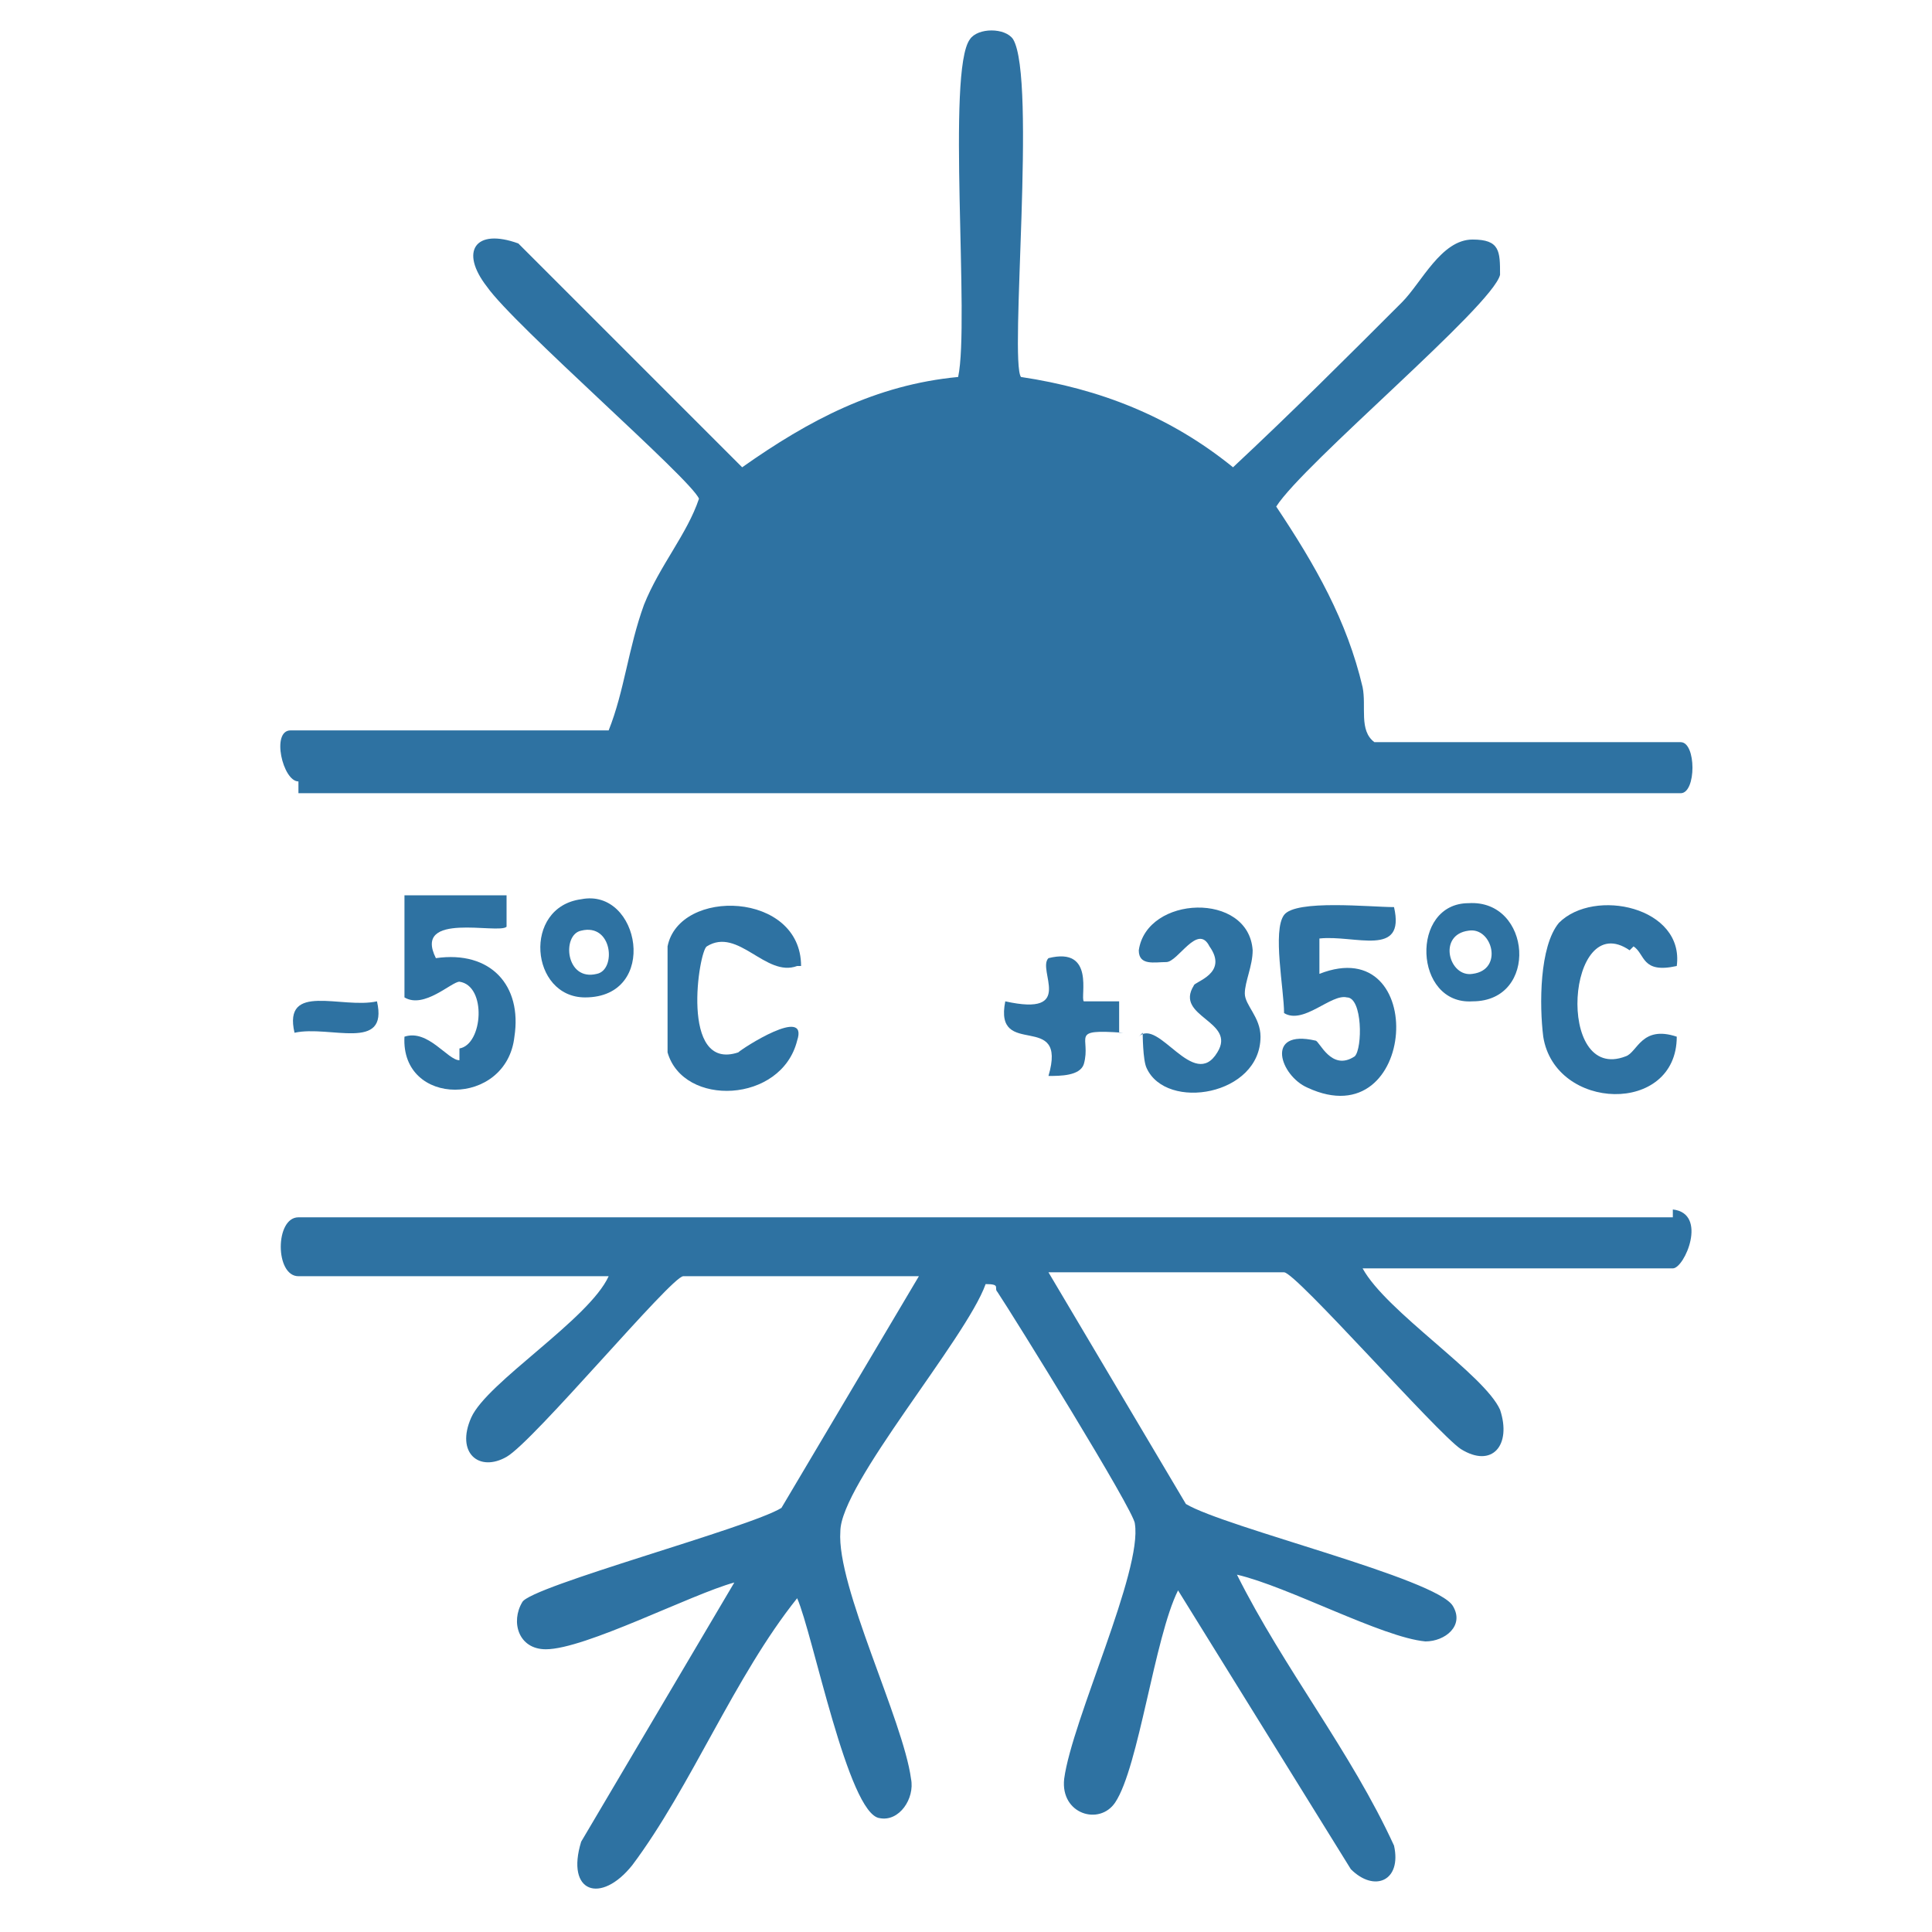
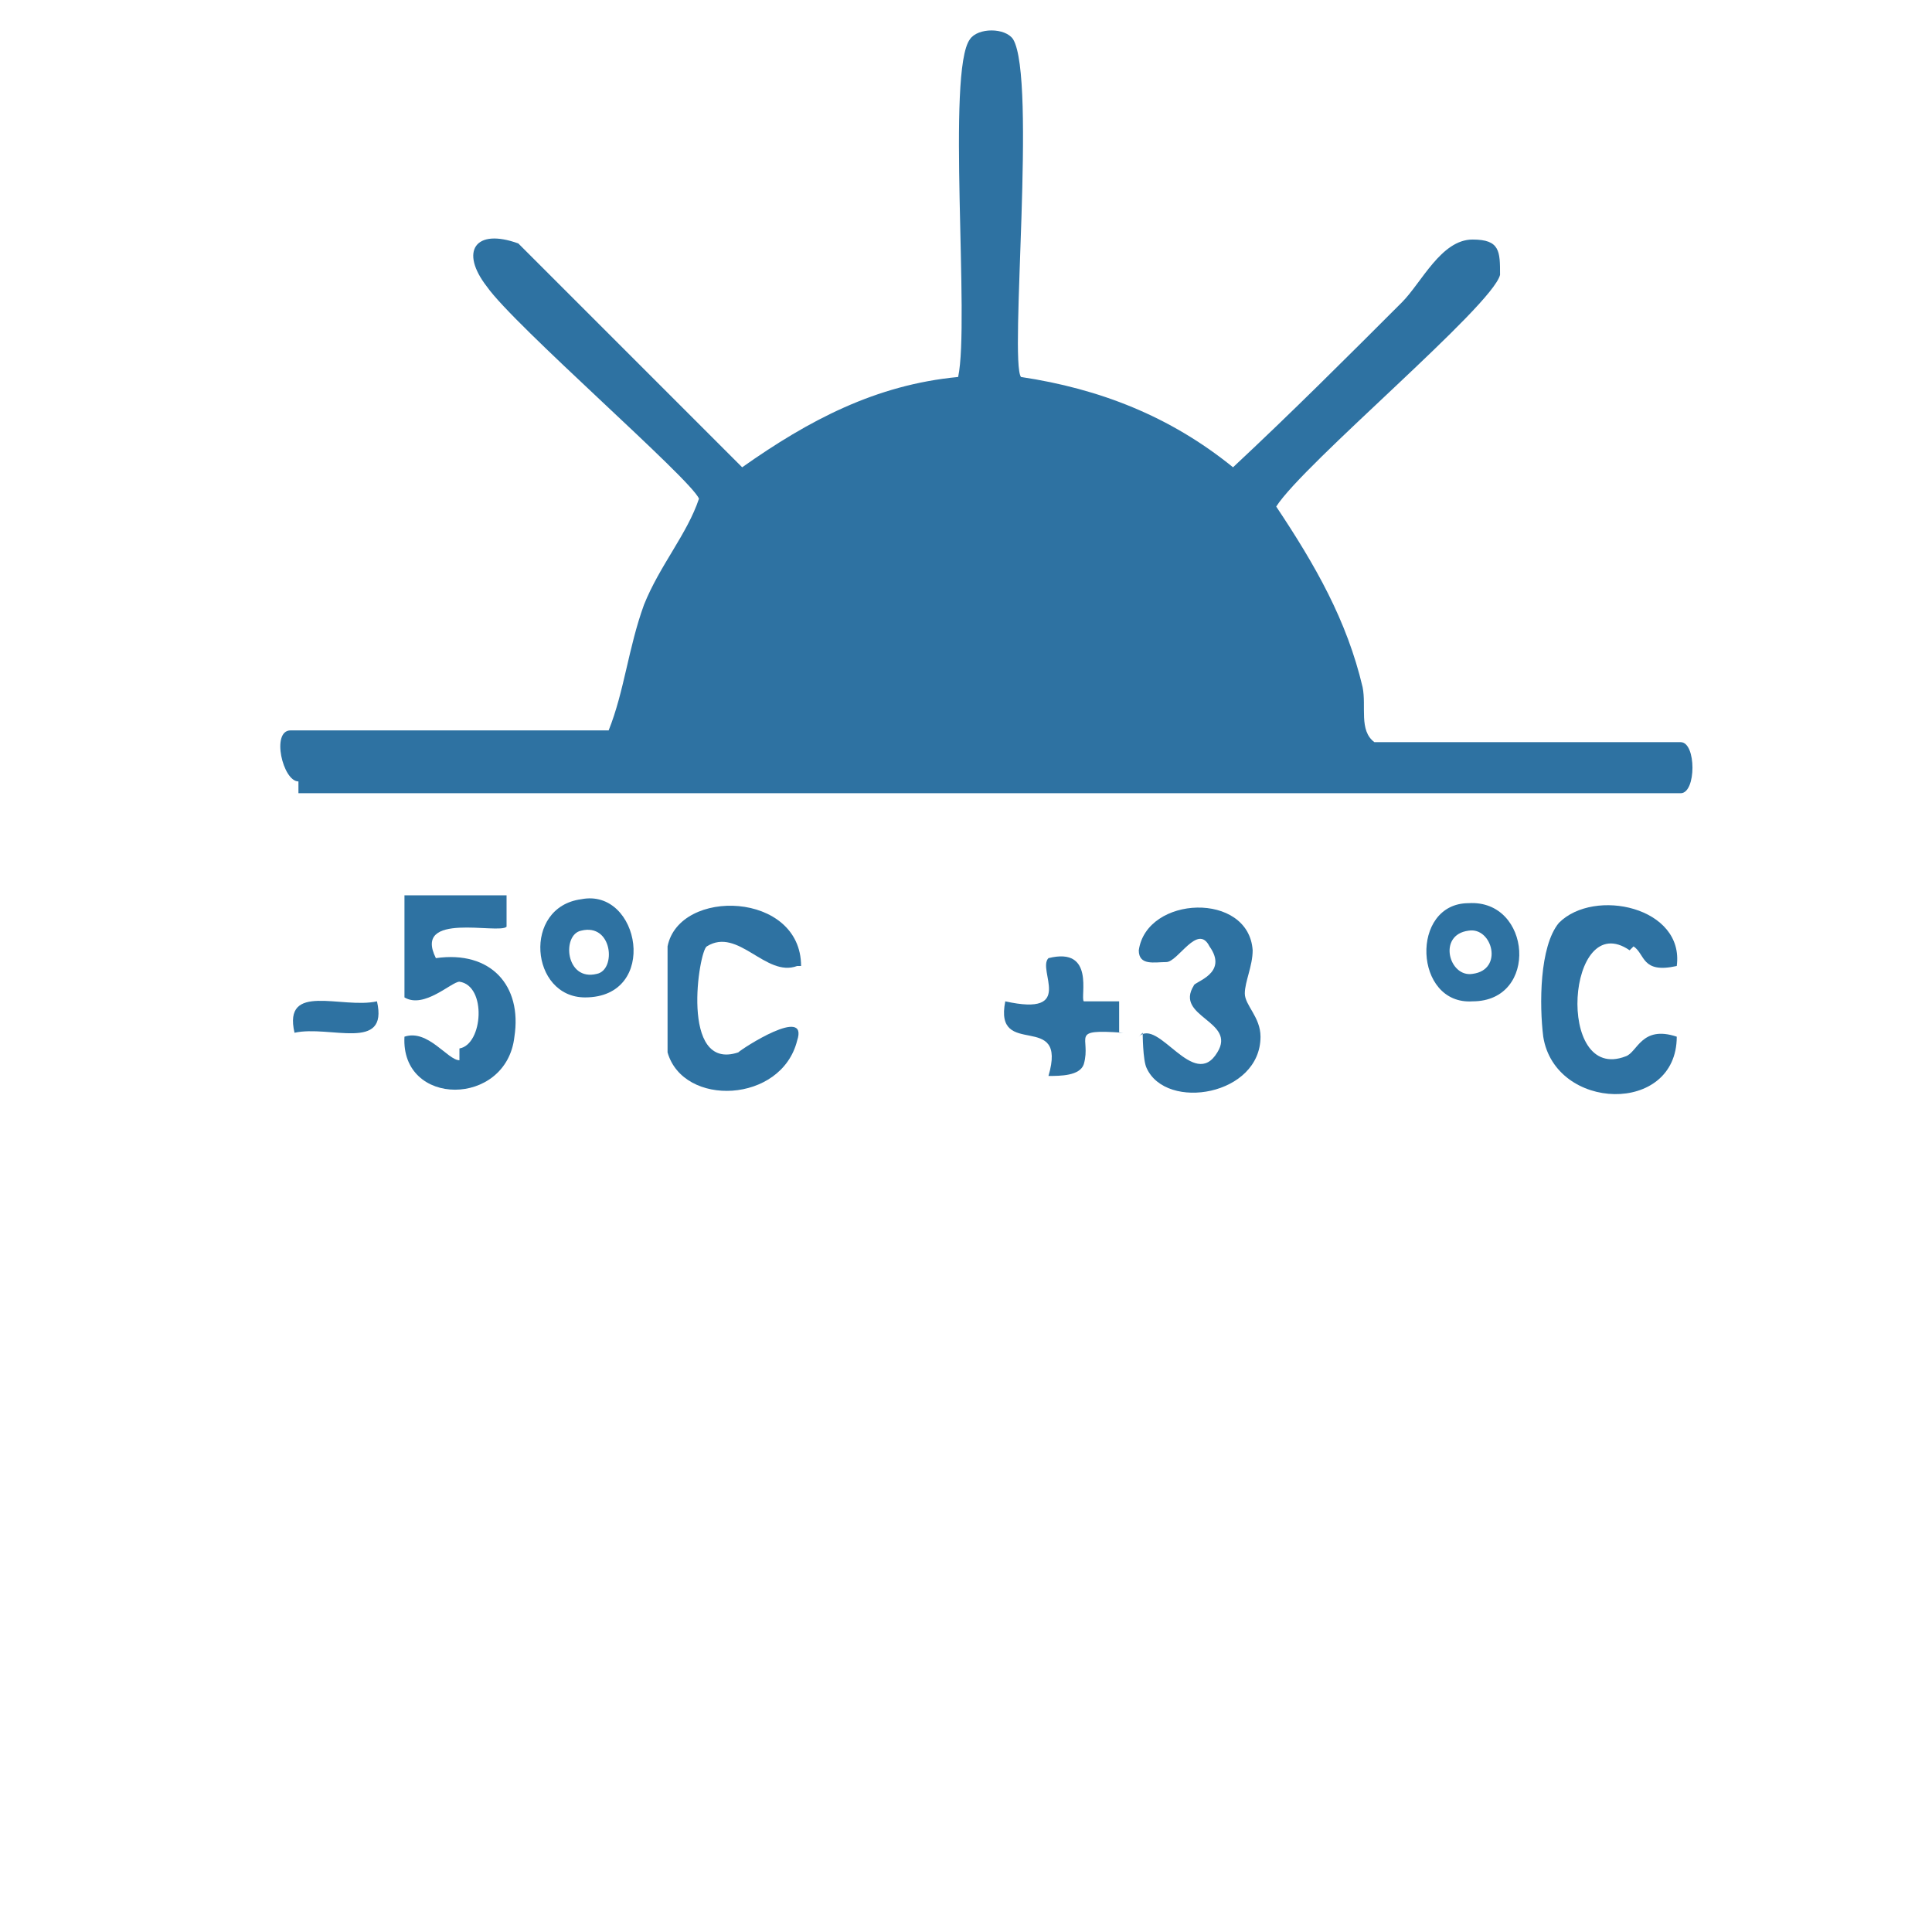
<svg xmlns="http://www.w3.org/2000/svg" id="Ebene_1" version="1.1" viewBox="0 0 49.2 49.2">
  <defs>
    <style>
      .st0 {
        fill: #2e72a2;
      }
    </style>
  </defs>
  <path class="st0" d="M7.6,20.2h35.2c.4,0,.4-1.3,0-1.3h-7.8c-.4-.3-.2-.9-.3-1.4-.4-1.7-1.2-3.1-2.2-4.6.7-1.1,5.5-5.1,5.7-5.9,0-.6,0-.9-.7-.9-.8,0-1.3,1.1-1.8,1.6-1.4,1.4-2.8,2.8-4.3,4.2-1.6-1.3-3.4-2-5.4-2.3-.3-.4.4-7.6-.2-8.6-.2-.3-.9-.3-1.1,0-.6.8,0,7.2-.3,8.6-2.1.2-3.8,1.1-5.5,2.3l-5.7-5.7c-1.1-.4-1.5.2-.8,1.1.7,1,5.2,4.9,5.4,5.4-.3.9-1,1.7-1.4,2.7-.4,1.1-.5,2.2-.9,3.2H7.4c-.5,0-.2,1.3.2,1.3Z" />
-   <path class="st0" d="M42.6,31H7.6c-.6,0-.6,1.5,0,1.5h7.9c-.5,1.1-3.1,2.7-3.5,3.6-.4.9.2,1.4.9,1,.7-.4,4.2-4.6,4.5-4.6h6l-3.5,5.9c-.8.5-6.4,2-6.6,2.4-.3.5-.1,1.2.6,1.2,1,0,3.7-1.4,4.8-1.7l-3.9,6.6c-.4,1.3.5,1.6,1.3.6,1.5-2,2.6-4.8,4.2-6.8.4.9,1.3,5.5,2.1,5.6.5.1.9-.5.8-1-.2-1.5-1.9-4.9-1.8-6.3,0-1.2,3.2-4.9,3.7-6.3.4,0,.2.1.3.2.4.6,3.5,5.6,3.5,5.9.2,1.2-1.6,5-1.8,6.5-.1.9.9,1.2,1.3.6.6-.9,1-4.2,1.6-5.4l4.4,7.1c.6.6,1.3.3,1.1-.6-1.1-2.4-2.8-4.5-4-6.9,1.3.3,3.7,1.6,4.8,1.7.5,0,1-.4.7-.9-.4-.7-5.8-2-6.8-2.6l-3.5-5.9h6c.3,0,3.9,4.1,4.5,4.5.8.5,1.3-.1,1-1-.4-.9-2.9-2.5-3.5-3.6h7.9c.3,0,.9-1.4,0-1.5Z" />
-   <path class="st0" d="M33.5,26.5c-1.3-.3-.9.9-.2,1.2,2.8,1.3,3.1-4,.3-2.9v-.9c.9-.1,2.2.5,1.9-.8-.6,0-2.5-.2-2.8.2-.3.4,0,1.9,0,2.5.5.3,1.2-.5,1.6-.4.4,0,.4,1.3.2,1.5-.6.4-.9-.4-1-.4Z" />
  <path class="st0" d="M20.4,24.6c0-1.9-3.1-2-3.4-.5,0,.5,0,2.3,0,2.7.4,1.4,2.9,1.3,3.3-.3.3-.9-1.4.2-1.5.3-1.5.5-1-2.6-.8-2.7.8-.5,1.5.8,2.3.5Z" />
  <path class="st0" d="M11.7,27c-.3,0-.8-.8-1.4-.6-.1,1.8,2.6,1.8,2.8,0,.2-1.3-.6-2.2-2-2-.6-1.2,1.6-.6,1.8-.8,0,0,0-.7,0-.8,0,0-2.2,0-2.6,0v2.6c.5.3,1.2-.4,1.4-.4.7.1.6,1.6,0,1.7Z" />
  <path class="st0" d="M41.6,24.1c.3.2.2.7,1.1.5.2-1.5-2.1-2-3-1.1-.5.6-.5,2.1-.4,2.9.3,1.9,3.4,2,3.4,0-.9-.3-1,.4-1.3.5-1.8.7-1.5-3.8.1-2.7Z" />
  <path class="st0" d="M29.1,26.3c0,0,0,.7.1.9.5,1.1,2.9.7,2.9-.8,0-.5-.4-.8-.4-1.1,0-.3.2-.7.2-1.1-.1-1.5-2.7-1.4-2.9,0,0,.4.4.3.7.3.3,0,.8-1,1.1-.4.5.7-.4.9-.4,1-.5.8,1.1.9.6,1.7-.6,1-1.5-.9-2-.4Z" />
  <path class="st0" d="M28.5,26.3v-.8c-.2,0-.9,0-.9,0-.1-.1.3-1.4-.9-1.1-.3.3.7,1.5-1.1,1.1-.3,1.5,1.6.2,1.1,1.9.3,0,.8,0,.9-.3.2-.7-.4-.9,1-.8Z" />
-   <path class="st0" d="M37.5,25.5c1.7,0,1.5-2.6-.1-2.5-1.5,0-1.4,2.6.1,2.5ZM37.5,24.8c-.6.1-.9-1-.1-1.1.6-.1.9,1,.1,1.1Z" />
+   <path class="st0" d="M37.5,25.5c1.7,0,1.5-2.6-.1-2.5-1.5,0-1.4,2.6.1,2.5M37.5,24.8c-.6.1-.9-1-.1-1.1.6-.1.9,1,.1,1.1Z" />
  <path class="st0" d="M14.8,22.9c-1.5.2-1.3,2.5.1,2.5,1.9,0,1.4-2.8-.1-2.5ZM15.2,24.8c-.8.2-.9-1-.4-1.1.8-.2.9,1,.4,1.1Z" />
  <path class="st0" d="M7.5,26.3c.9-.2,2.4.5,2.1-.8-.9.2-2.4-.5-2.1.8Z" />
</svg>